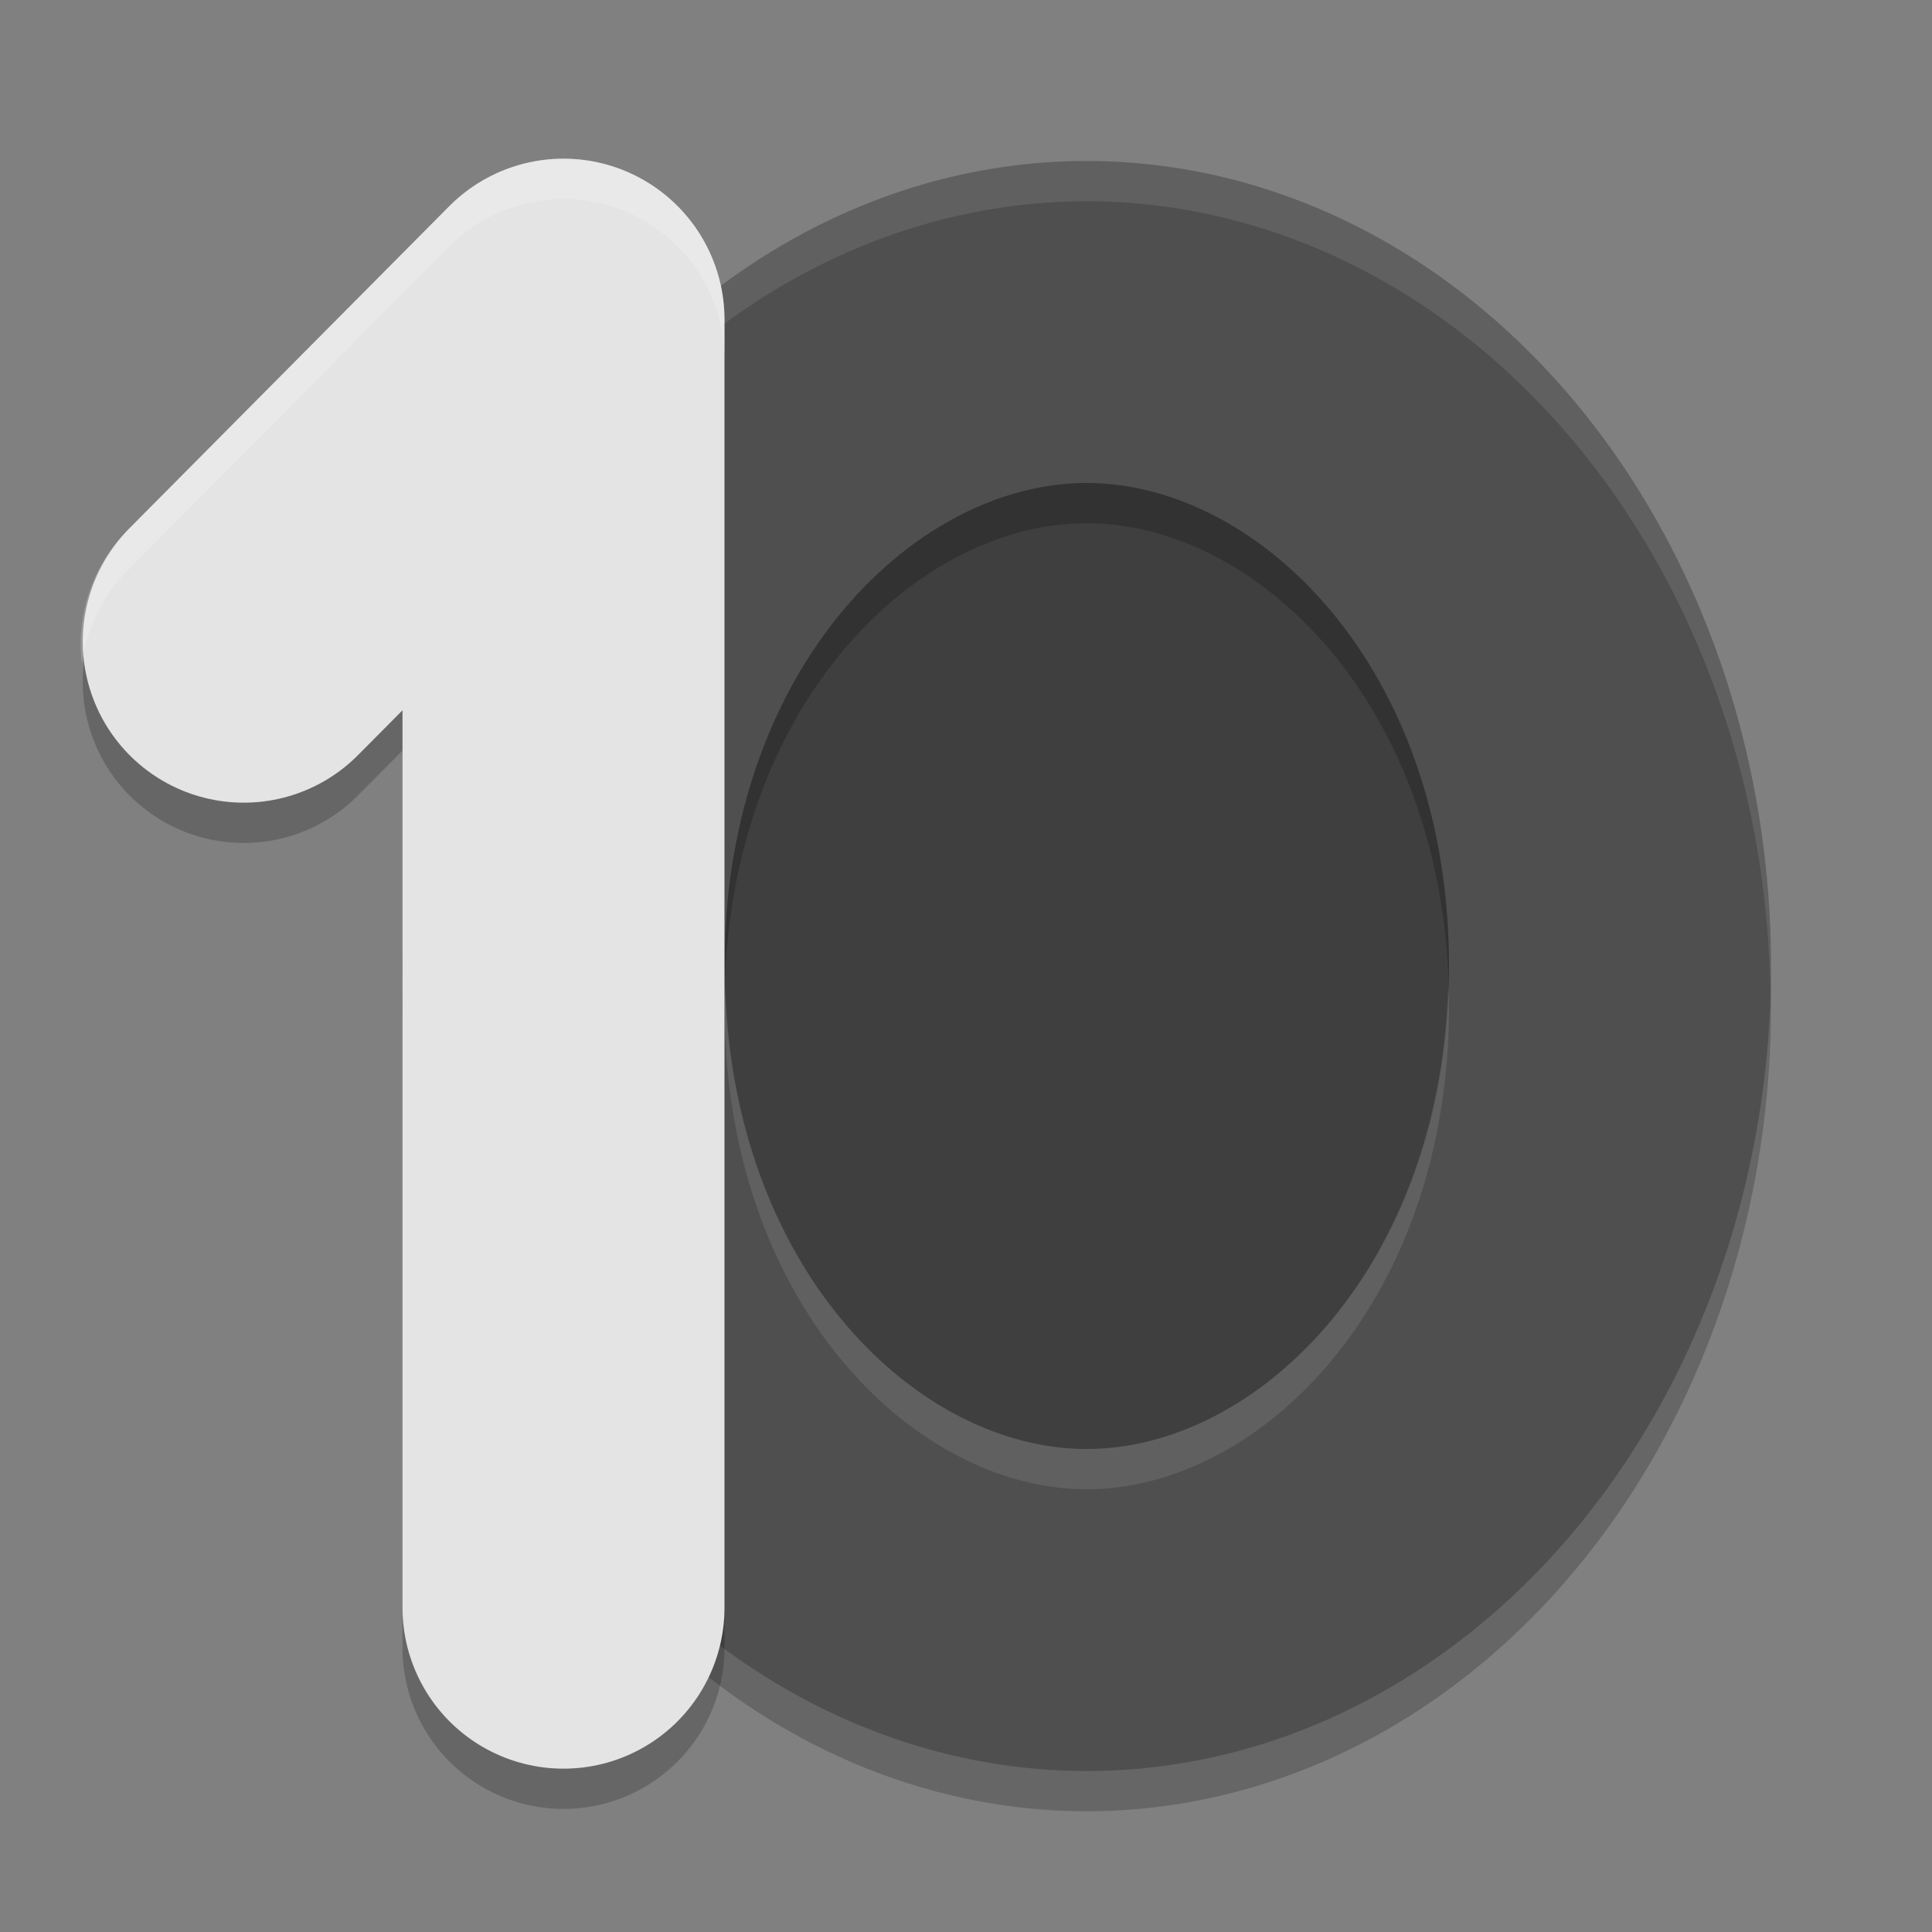
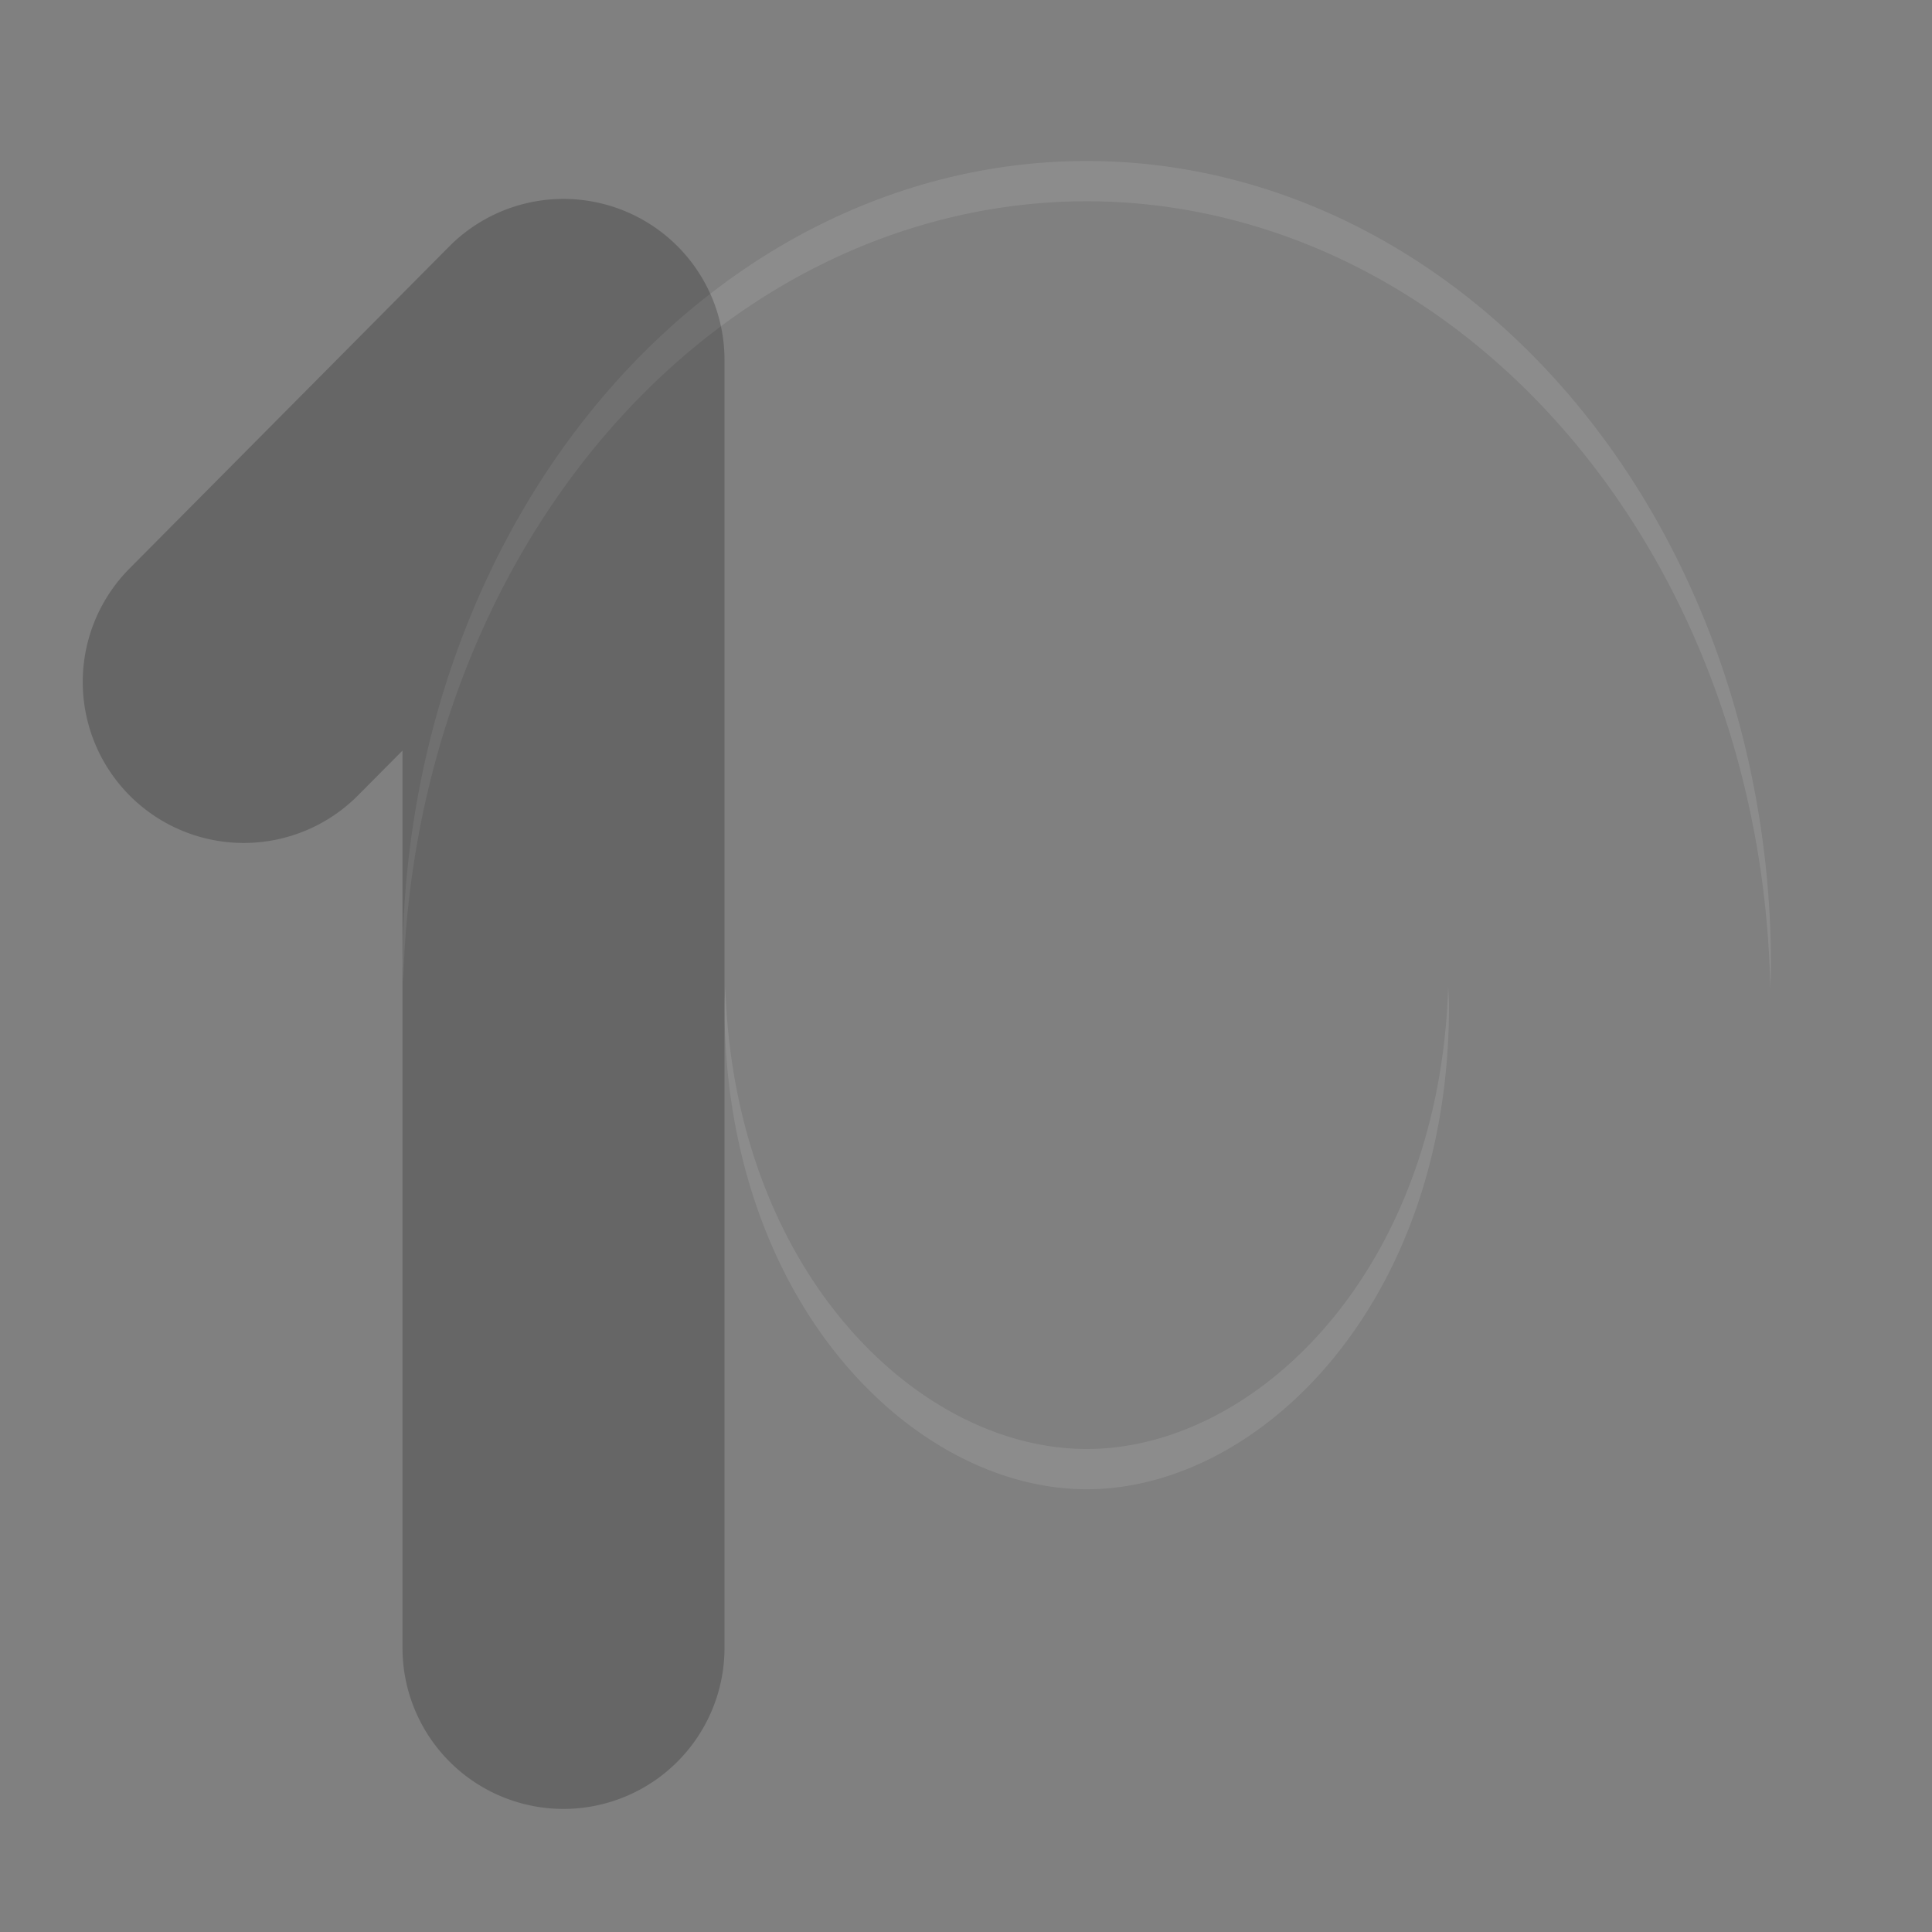
<svg xmlns="http://www.w3.org/2000/svg" width="24" height="24" version="1.1">
  <rect width="100%" height="100%" fill="#808080" stroke="none" />
-   <ellipse style="fill:#3f3f3f" cx="13" cy="12" rx="5.5" ry="7" />
-   <path style="opacity:0.2" d="m 13.5,2.5 a 8.5,10 0 0 0 -8.5,10 8.5,10 0 0 0 8.5,10 8.5,10 0 0 0 8.5,-10 8.5,10 0 0 0 -8.5,-10 z m 0,4 c 2.151,0 4.5,2.315 4.5,6 0,3.685 -2.349,6 -4.5,6 -2.151,0 -4.5,-2.315 -4.5,-6 0,-3.685 2.349,-6 4.5,-6 z" />
-   <path style="fill:#4f4f4f" d="M 13.5,2 A 8.5,10 0 0 0 5,12 8.5,10 0 0 0 13.5,22 8.5,10 0 0 0 22,12 8.5,10 0 0 0 13.5,2 Z m 0,4 c 2.151,0 4.5,2.315 4.5,6 0,3.685 -2.349,6 -4.5,6 -2.151,0 -4.5,-2.315 -4.5,-6 0,-3.685 2.349,-6 4.5,-6 z" />
  <path style="opacity:0.1;fill:#ffffff" d="M 13.5,2 A 8.5,10 0 0 0 5,12 8.5,10 0 0 0 5.009,12.21 8.5,10 0 0 1 13.5,2.5 8.5,10 0 0 1 21.991,12.29 8.5,10 0 0 0 22,12 a 8.5,10 0 0 0 -8.5,-10 z M 9.01,12.25 c -0.002,0.084 -0.01,0.165 -0.01,0.25 0,3.685 2.349,6 4.5,6 2.151,0 4.5,-2.315 4.5,-6 0,-0.085 -0.007,-0.166 -0.01,-0.25 C 17.885,15.788 15.601,18 13.5,18 11.399,18 9.115,15.788 9.01,12.25 Z" />
  <path style="opacity:0.2" d="M 6.941,2.472 A 2,2 0 0 0 5.58,3.062 l -3.971,4 A 2,2 0 1 0 4.447,9.881 L 5,9.324 V 20.471 a 2,2 0 1 0 4,0 V 4.471 A 2,2 0 0 0 6.941,2.472 Z" />
-   <path style="fill:none;stroke:#e4e4e4;stroke-width:4;stroke-linecap:round;stroke-linejoin:round" d="M 3.028,7.971 7,3.971 v 16" />
-   <path style="opacity:0.2;fill:#ffffff" d="M 6.941 1.973 A 2 2 0 0 0 5.58 2.562 L 1.609 6.562 A 2 2 0 0 0 1.018 8.248 A 2 2 0 0 1 1.609 7.062 L 5.58 3.062 A 2 2 0 0 1 6.941 2.473 A 2 2 0 0 1 9 4.471 L 9 3.971 A 2 2 0 0 0 6.941 1.973 z" />
</svg>